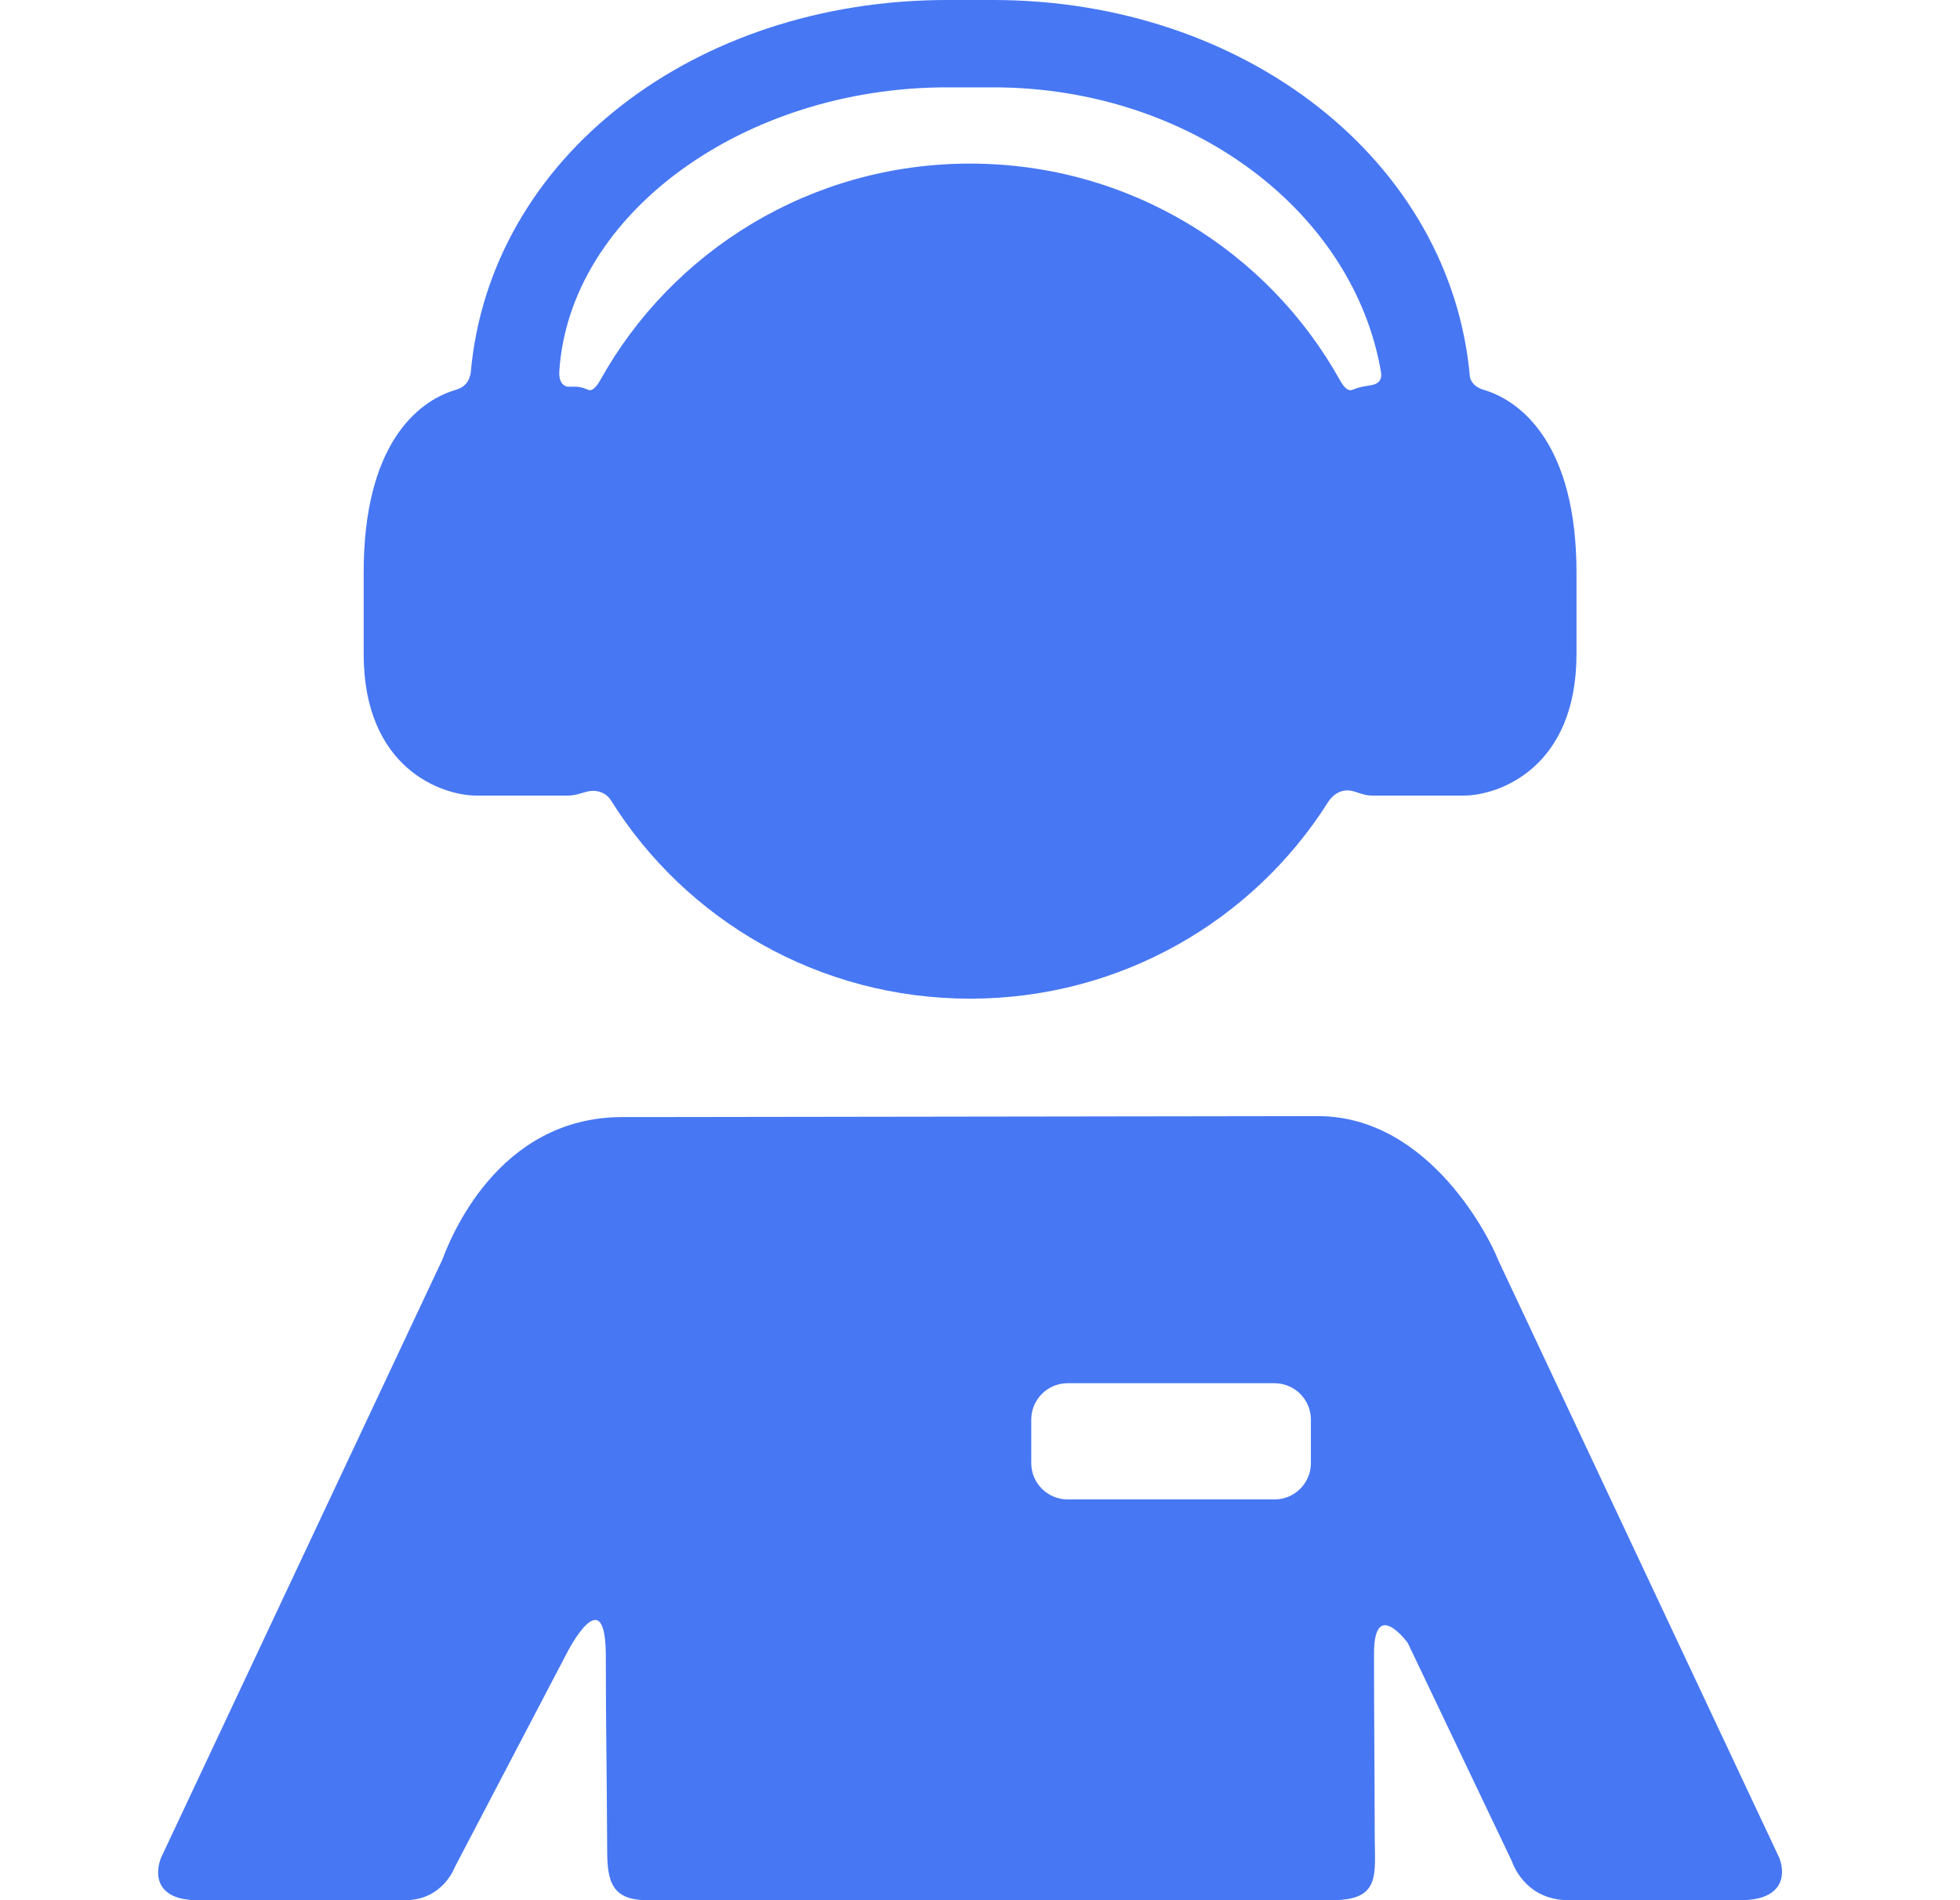
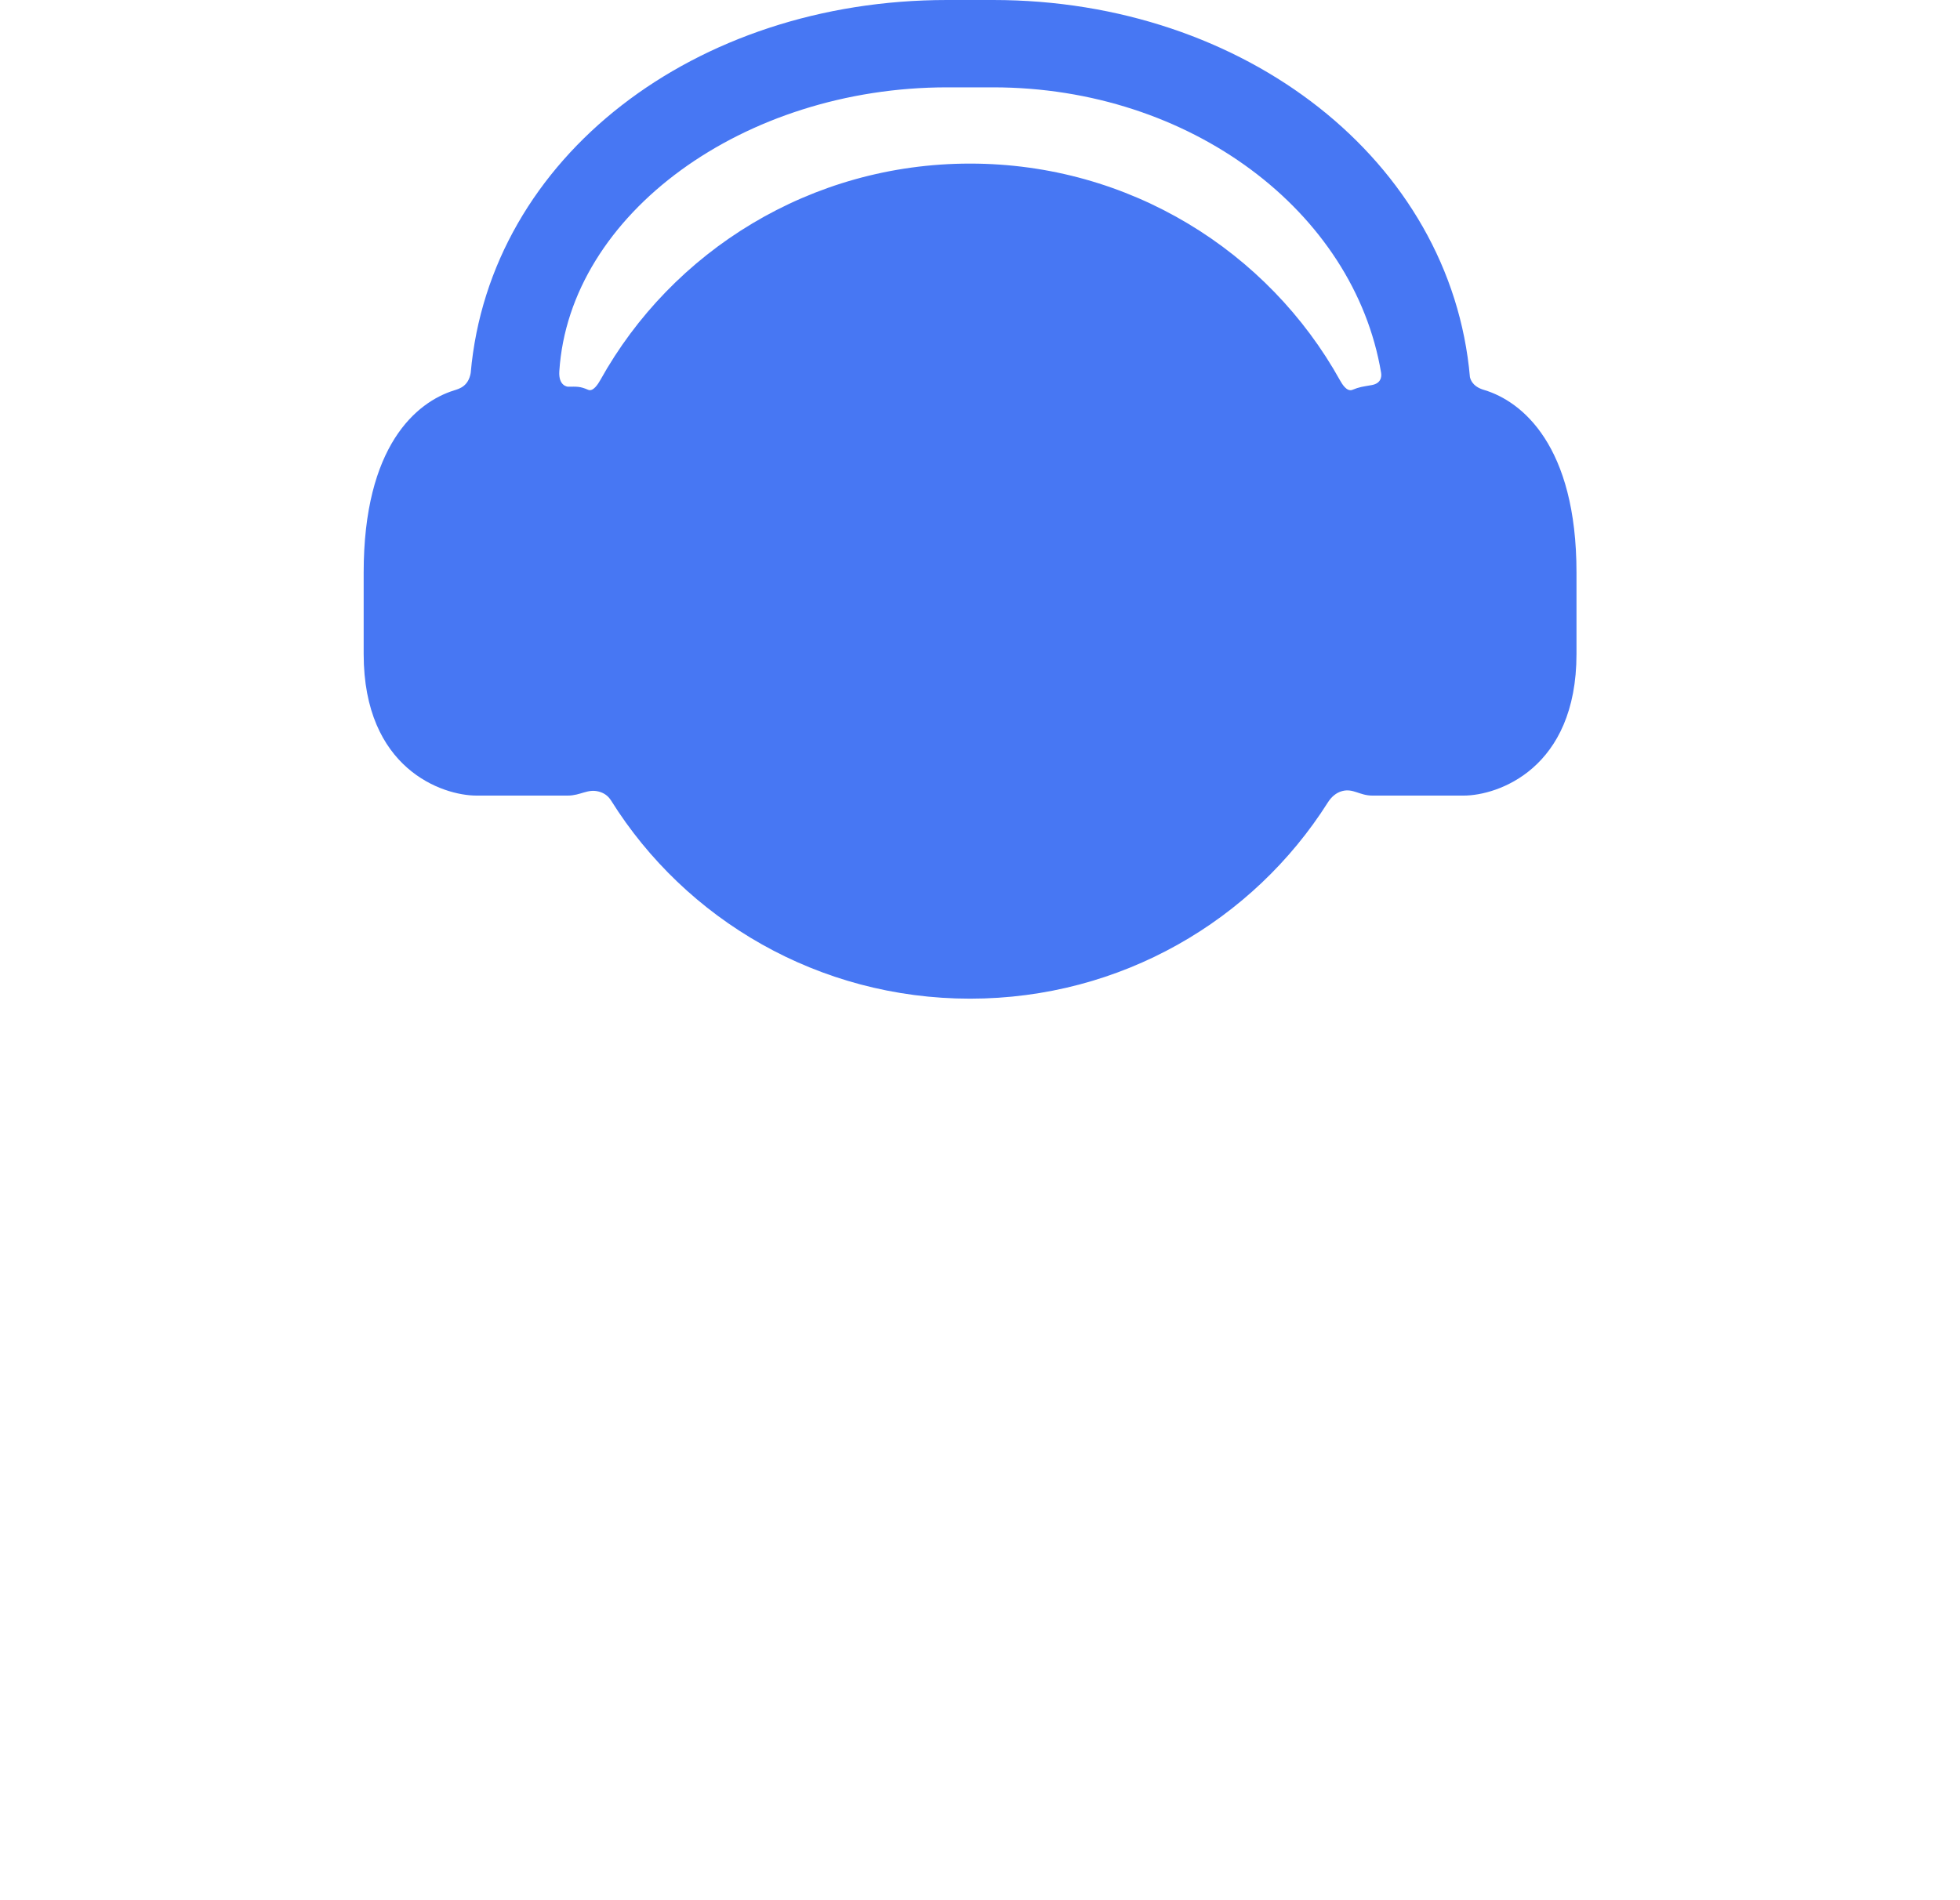
<svg xmlns="http://www.w3.org/2000/svg" width="33" height="32" viewBox="0 0 33 32" fill="none">
  <path d="M24.749 6.352C24.43 2.709 20.961 0 16.721 0H15.945C11.706 0 8.245 2.64 7.925 6.282C7.885 6.504 7.737 6.546 7.646 6.574C7.011 6.772 6.123 7.507 6.123 9.642V11.013C6.123 12.951 7.452 13.398 8.022 13.398H9.559C9.776 13.398 9.892 13.281 10.08 13.33C10.172 13.354 10.241 13.404 10.291 13.485C11.543 15.485 13.78 16.818 16.333 16.818C18.874 16.818 21.101 15.498 22.357 13.513C22.414 13.423 22.495 13.349 22.598 13.322C22.785 13.273 22.89 13.398 23.106 13.398H24.644C25.213 13.398 26.543 12.951 26.543 11.013V9.642C26.543 7.502 25.625 6.758 24.988 6.567C24.909 6.544 24.785 6.493 24.749 6.352ZM16.333 2.755C13.649 2.755 11.315 4.228 10.107 6.401C10.07 6.467 9.986 6.6 9.904 6.565C9.76 6.503 9.717 6.512 9.56 6.512C9.56 6.512 9.401 6.503 9.417 6.253C9.587 3.6 12.527 1.471 15.945 1.471H16.721C20.043 1.471 22.798 3.564 23.253 6.276C23.266 6.354 23.246 6.458 23.095 6.485C22.939 6.513 22.896 6.513 22.762 6.568C22.672 6.593 22.598 6.47 22.562 6.406C21.354 4.231 19.018 2.755 16.333 2.755Z" fill="#4777F3" />
-   <path d="M29.958 31.288L25.221 21.212C25.101 20.894 24.081 18.796 22.189 18.796C21.591 18.796 11.211 18.812 10.871 18.812C10.871 18.812 10.816 18.812 10.479 18.812C8.361 18.812 7.568 20.894 7.448 21.212L2.71 31.288C2.59 31.605 2.66 32 3.327 32C3.327 32 5.884 32 6.822 32C7.459 32 7.658 31.442 7.658 31.442L9.55 27.827C9.55 27.827 10.2 26.555 10.2 27.893C10.2 29.05 10.216 29.696 10.223 31.181C10.226 31.682 10.303 32 10.895 32C13.958 32 19.545 32 22.429 32C23.248 32 23.148 31.573 23.146 30.93C23.142 29.363 23.134 28.952 23.134 27.847C23.134 26.891 23.702 27.667 23.702 27.667L25.457 31.348C25.457 31.348 25.659 32 26.41 32C27.208 32 29.307 32 29.307 32C29.996 32 30.078 31.605 29.958 31.288ZM22.071 24.64C22.071 24.976 21.796 25.251 21.46 25.251H17.974C17.638 25.251 17.363 24.976 17.363 24.64V23.905C17.363 23.569 17.638 23.294 17.974 23.294H21.46C21.796 23.294 22.071 23.569 22.071 23.905V24.64Z" fill="#4777F3" />
</svg>